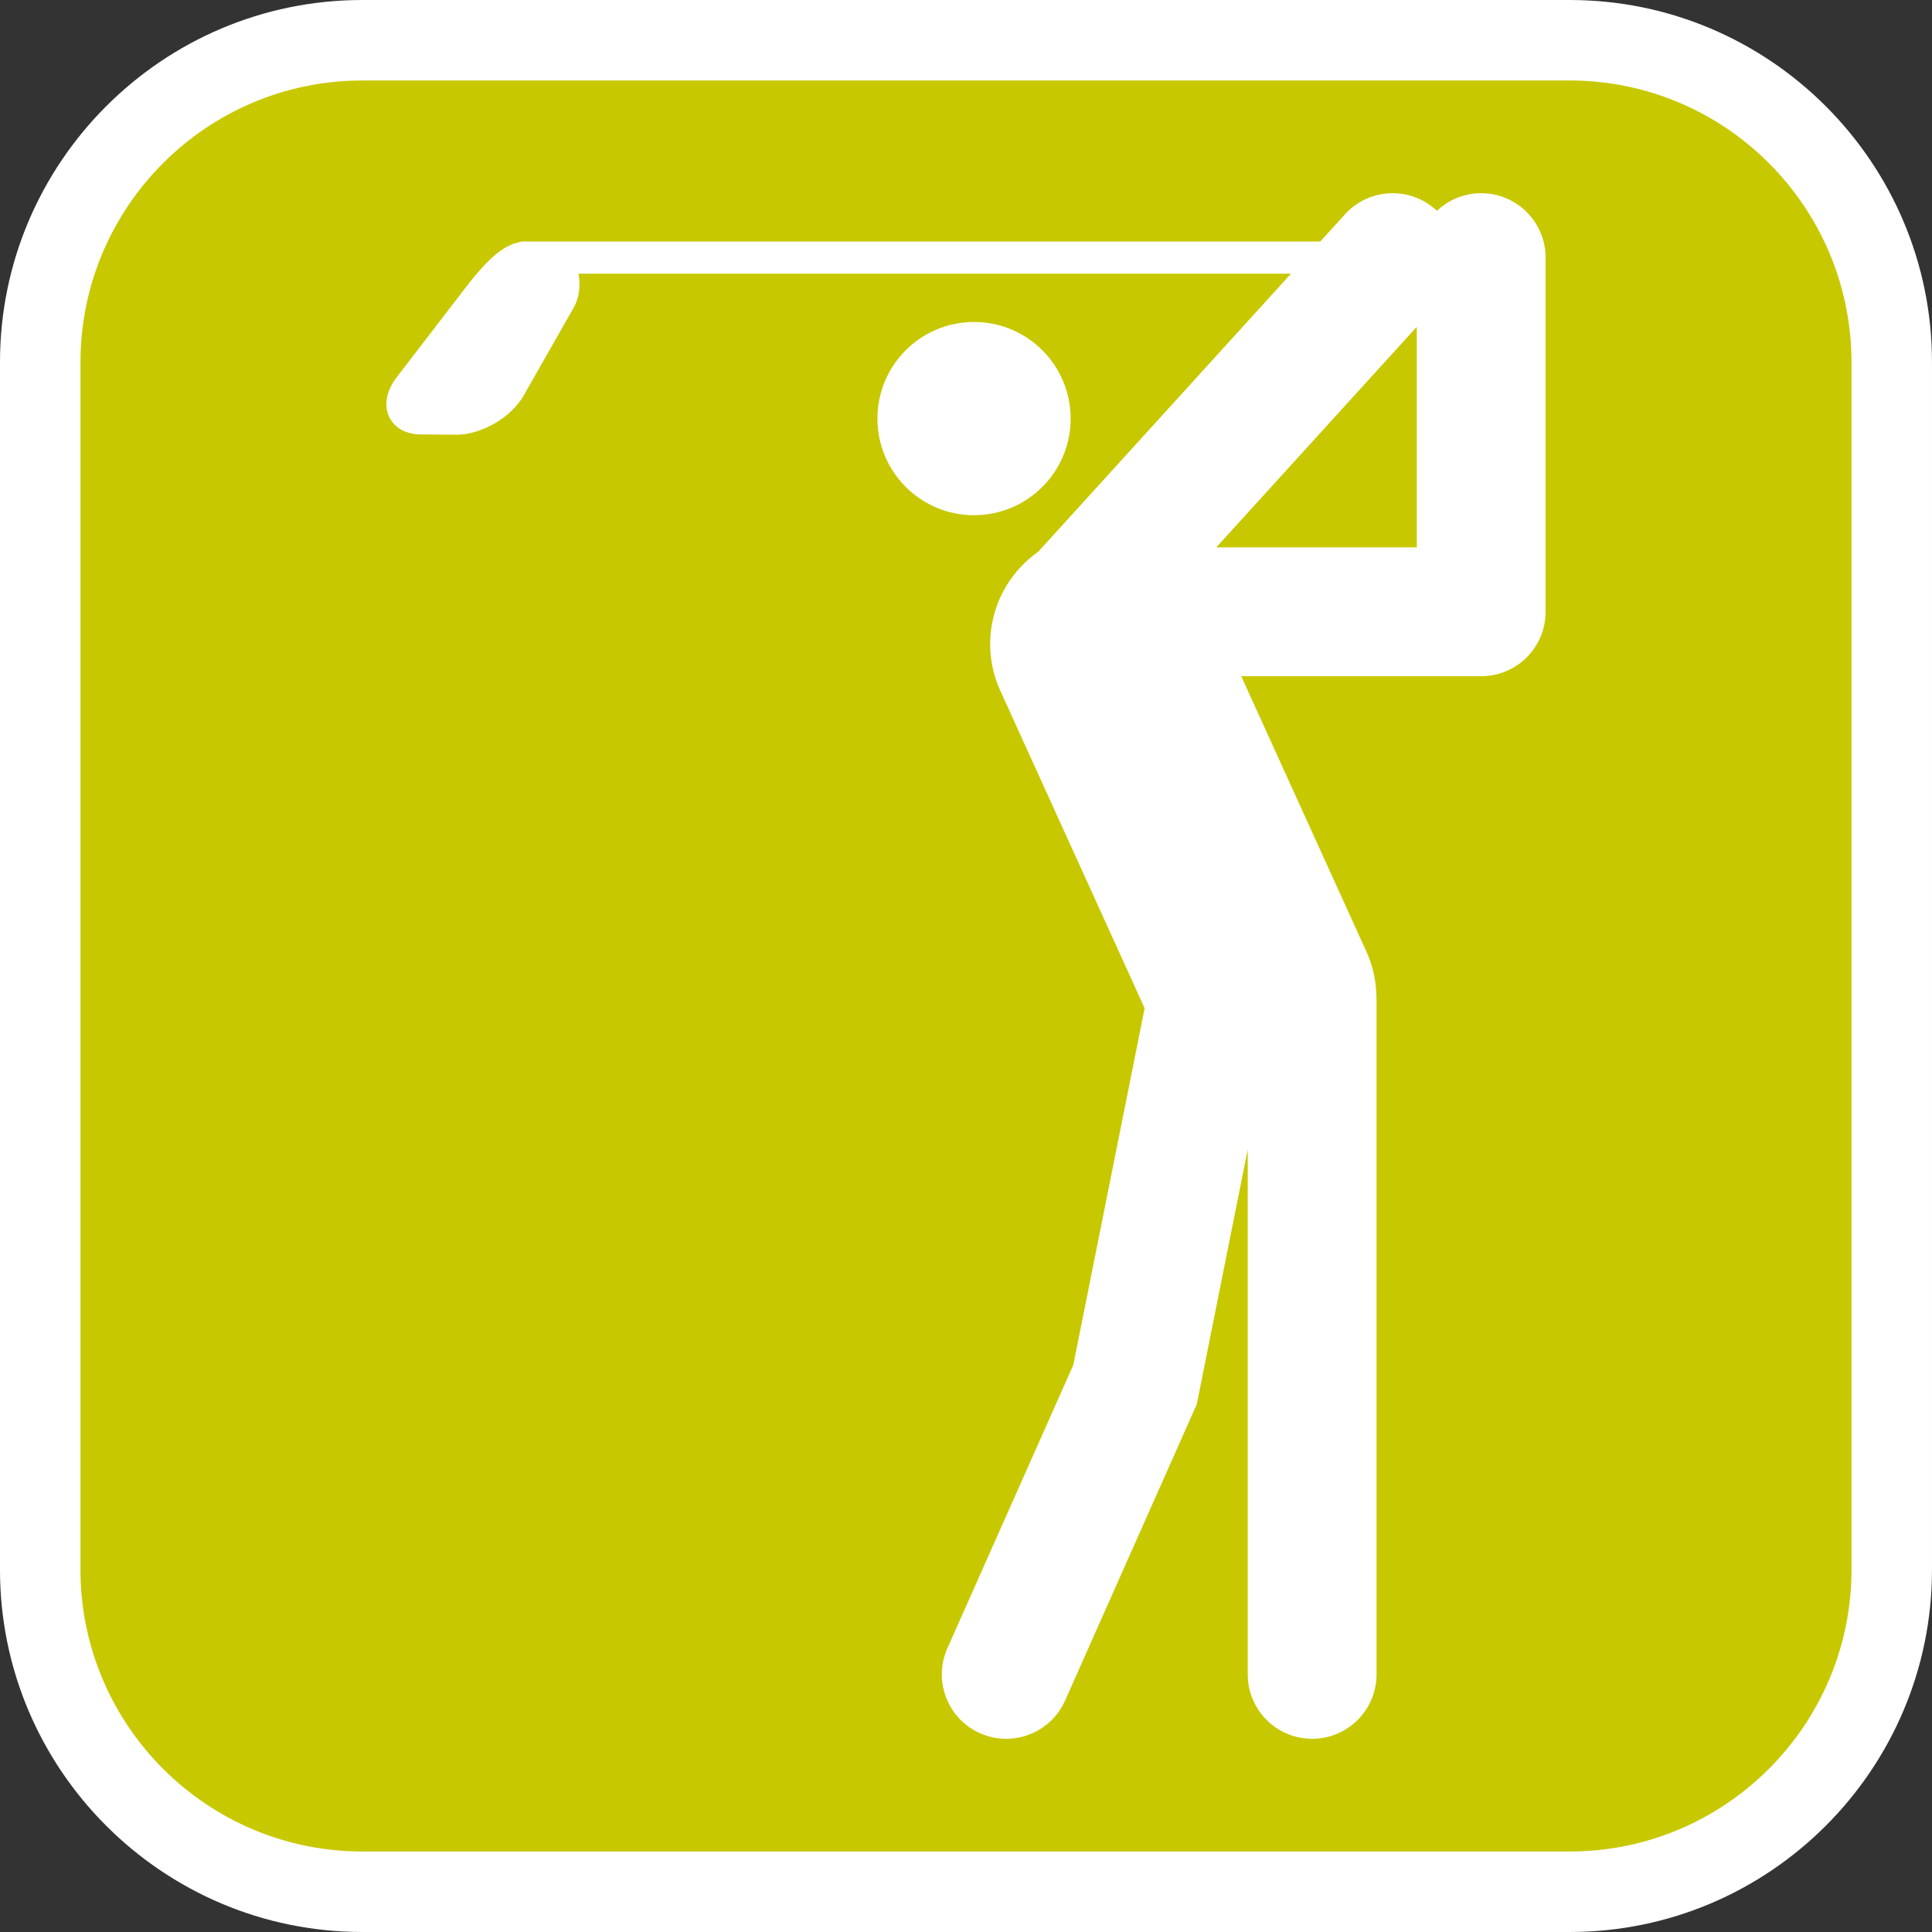
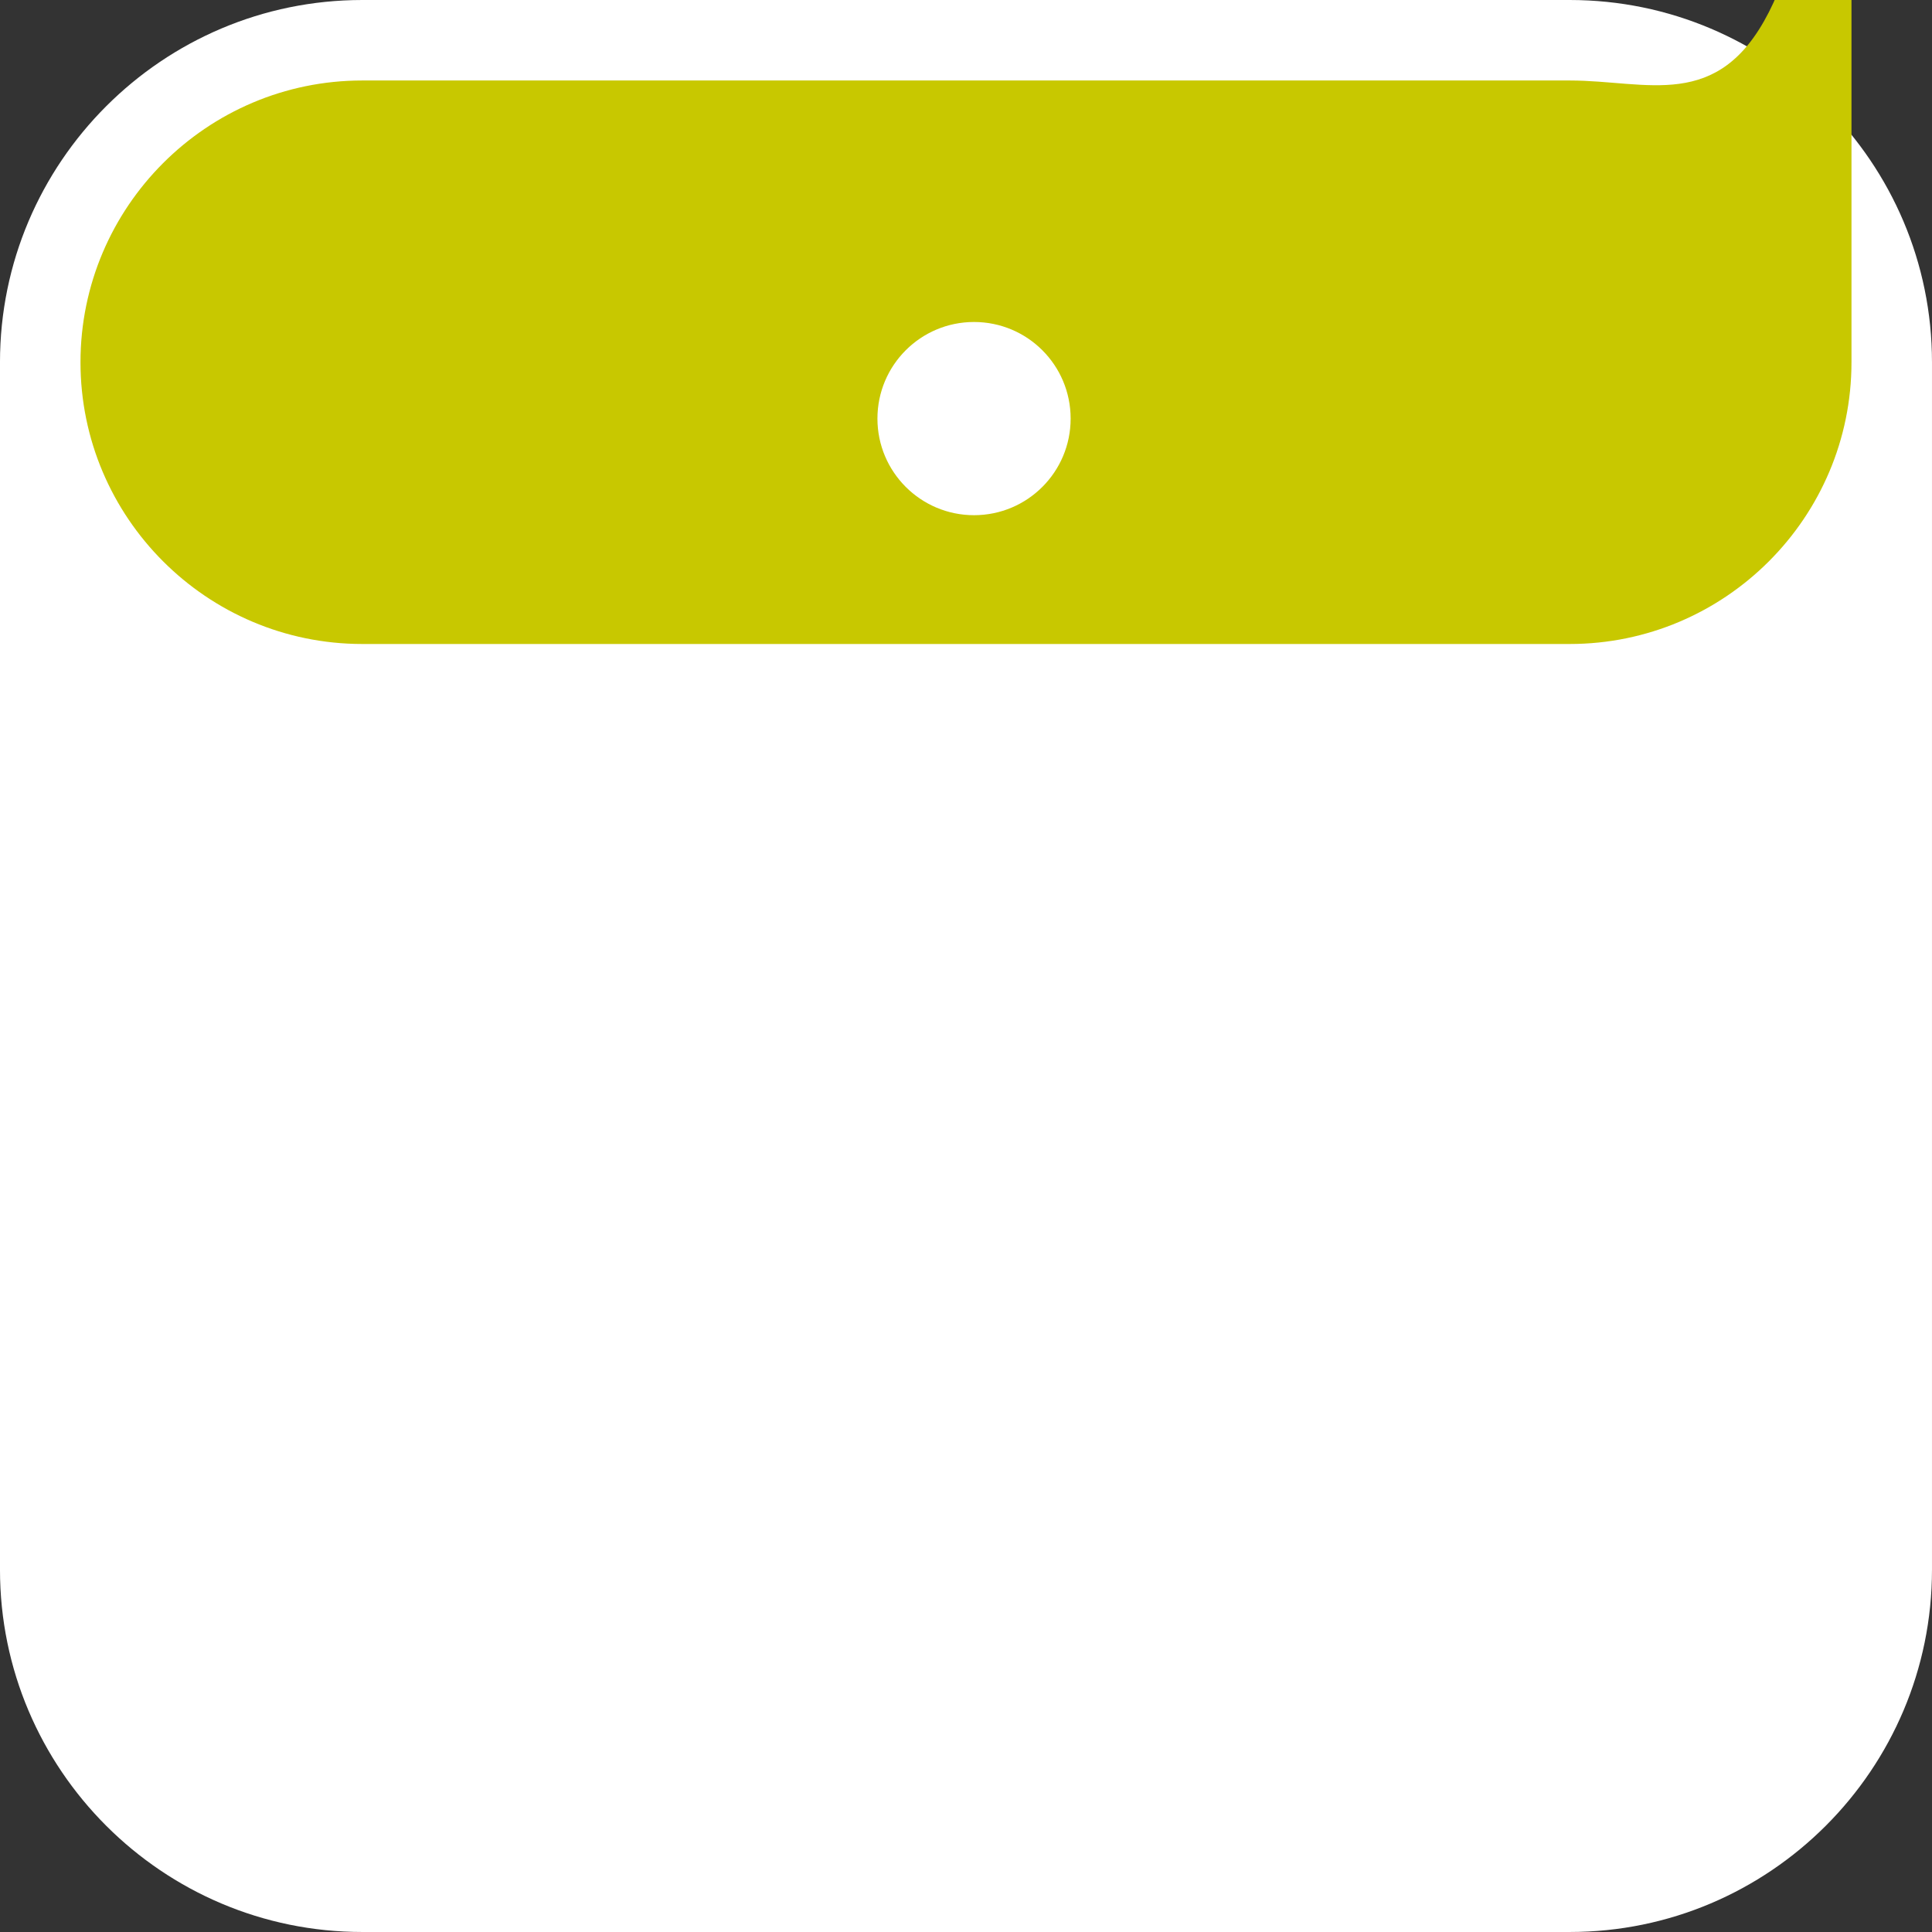
<svg xmlns="http://www.w3.org/2000/svg" version="1.1" id="Calque_1" x="0px" y="0px" width="170.079px" height="170.078px" viewBox="0 0 170.079 170.078" enable-background="new 0 0 170.079 170.078" xml:space="preserve">
  <rect x="0" y="0" width="170.079" height="170.078" fill="#333333" stroke="none" />
  <g>
    <path fill="#FFFFFF" d="M138.188,0H31.891C14.306,0-0.001,14.303-0.001,31.886v106.303c0,17.585,14.307,31.889,31.892,31.889   h106.297c17.585,0,31.89-14.304,31.89-31.889V31.886C170.078,14.303,155.773,0,138.188,0z" />
-     <path fill="#C8C800" d="M138.188,7.086H31.891c-13.677,0-24.805,11.128-24.805,24.803v106.3c0,13.674,11.128,24.803,24.805,24.803   h106.297c13.675,0,24.803-11.129,24.803-24.803v-106.3C162.991,18.214,151.863,7.086,138.188,7.086z" />
+     <path fill="#C8C800" d="M138.188,7.086H31.891c-13.677,0-24.805,11.128-24.805,24.803c0,13.674,11.128,24.803,24.805,24.803   h106.297c13.675,0,24.803-11.129,24.803-24.803v-106.3C162.991,18.214,151.863,7.086,138.188,7.086z" />
  </g>
  <g>
    <path fill="#FFFFFF" d="M94.251,36.852c0-4.707-3.803-8.506-8.507-8.506c-4.69,0-8.501,3.8-8.501,8.506   c0,4.696,3.812,8.502,8.501,8.502C90.449,45.354,94.251,41.548,94.251,36.852z" />
-     <path fill="#FFFFFF" d="M130.394,17.01c-1.51,0-2.882,0.59-3.898,1.552c-0.027-0.026-0.056-0.052-0.084-0.078   c-2.316-2.107-5.903-1.935-8.008,0.381l-2.179,2.396H47.967h-1.68h-0.226c-0.168,0-0.327,0.034-0.477,0.088   c-1.717,0.406-3.254,2.228-4.706,4.112l-5.952,7.746c-0.84,1.088-1.117,2.281-0.755,3.285c0.405,1.093,1.483,1.749,2.881,1.754   l3.152,0.023c1.042,0,2.229-0.353,3.346-0.998c1.116-0.65,2.021-1.519,2.546-2.444l4.414-7.757   c0.486-0.854,0.617-1.953,0.415-2.976h62.723L91.385,48.584c-3.833,2.688-5.336,7.798-3.329,12.213l12.71,27.961l-6.28,31.404   L83.401,145.1c-1.271,2.861,0.017,6.211,2.877,7.483c0.749,0.333,1.53,0.489,2.3,0.489c2.173,0,4.245-1.254,5.185-3.367   l11.594-26.087l4.485-22.425v46.209c0,3.131,2.538,5.668,5.669,5.668s5.669-2.537,5.669-5.668V87.874h-0.01   c0.001-1.375-0.275-2.771-0.882-4.104L109.27,59.527h21.124c3.131,0,5.669-2.538,5.669-5.669V22.68   C136.063,19.548,133.525,17.01,130.394,17.01z M40.205,36.851L40.205,36.851v0.002V36.851z M124.724,48.189h-17.656l17.656-19.42   V48.189z" />
  </g>
</svg>